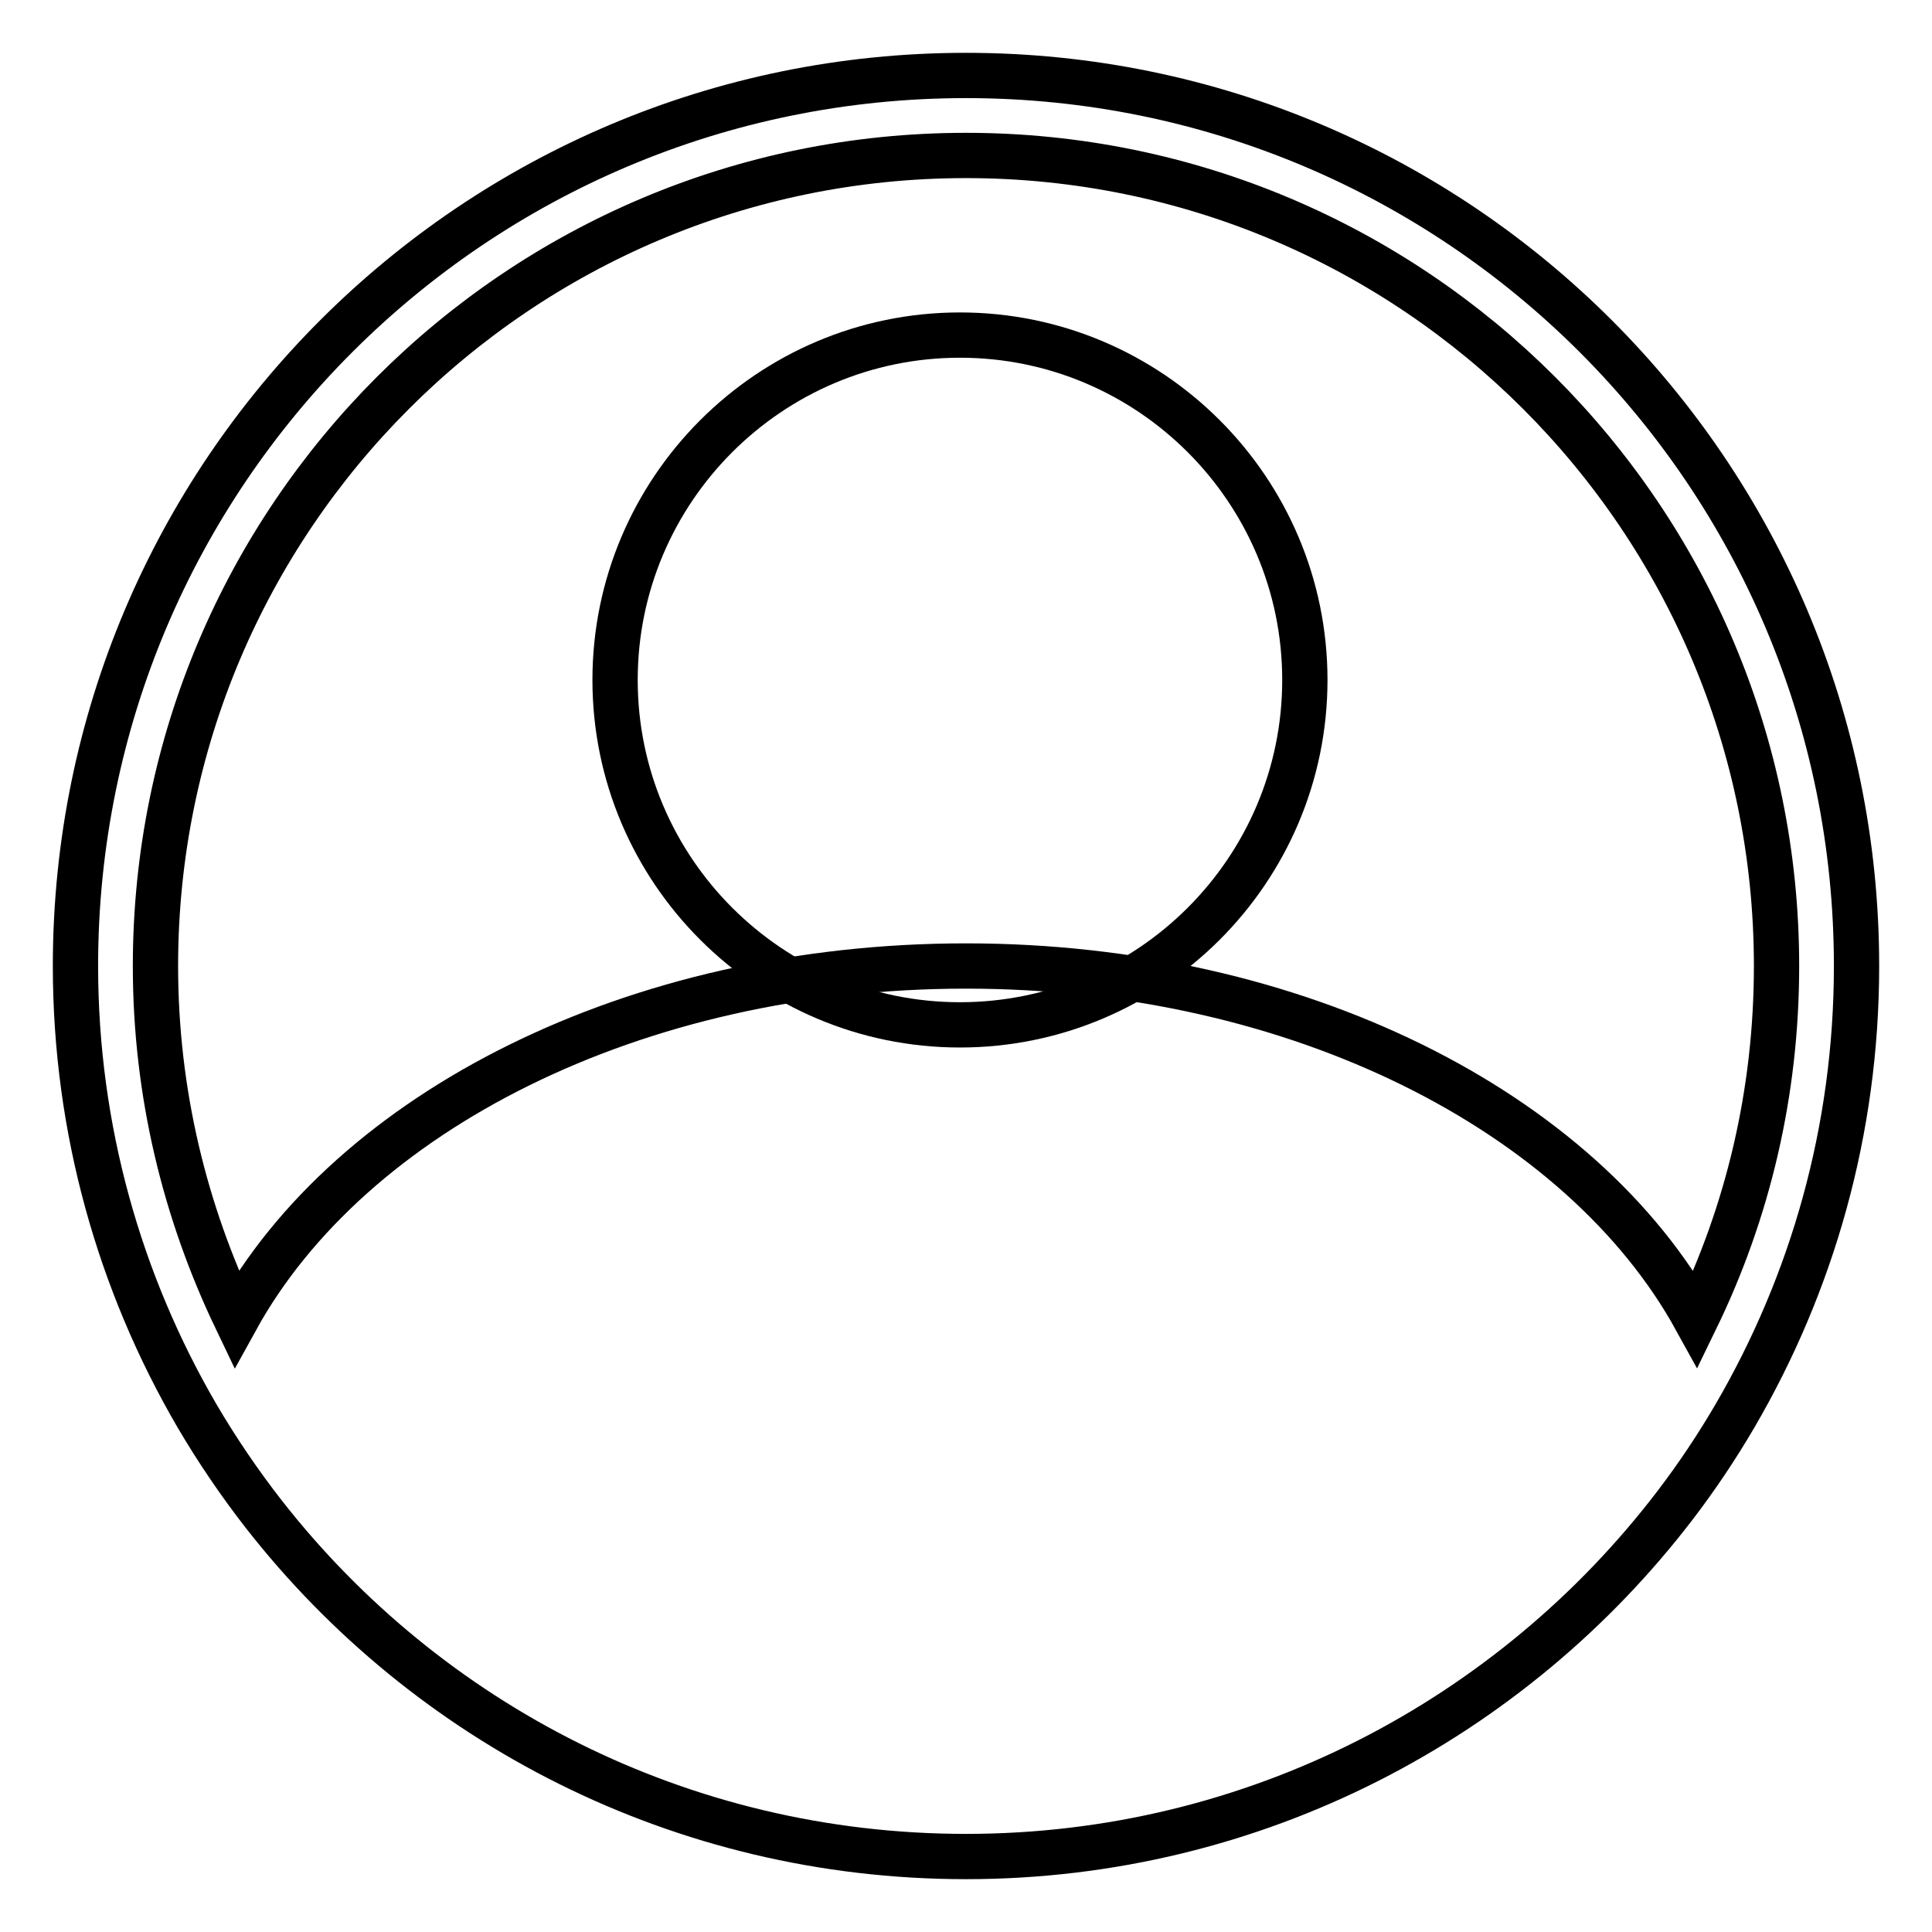
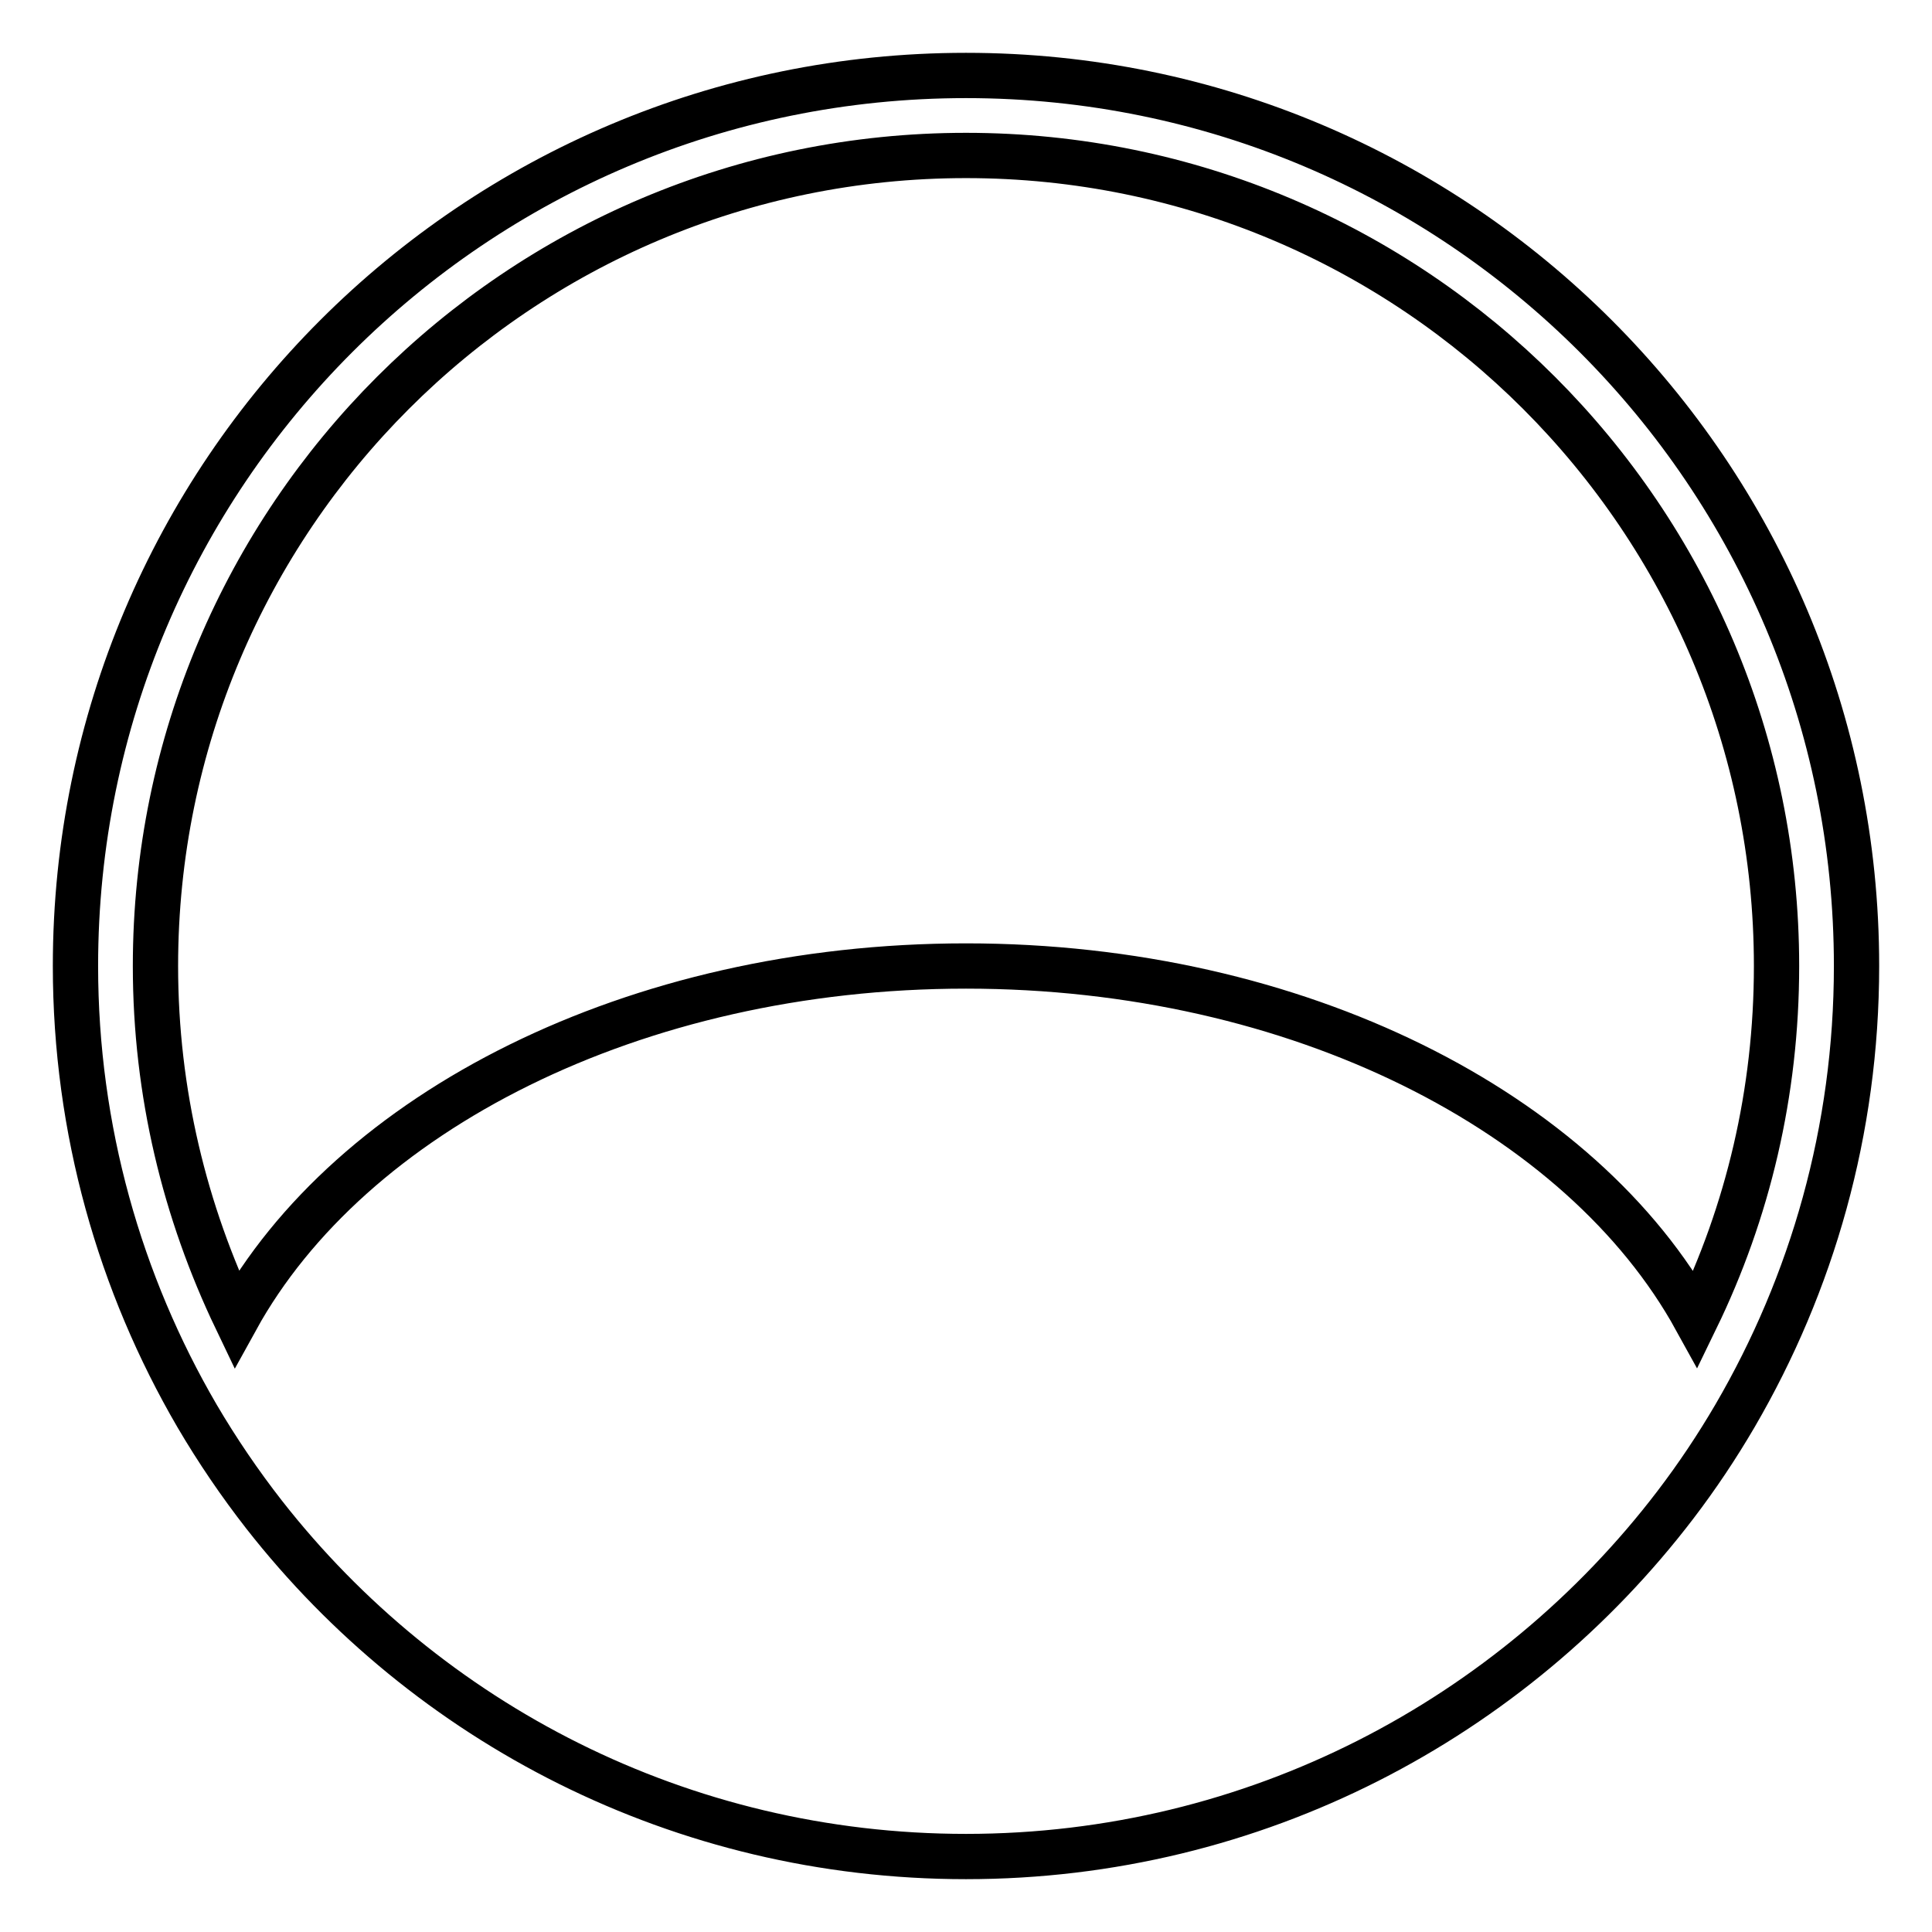
<svg xmlns="http://www.w3.org/2000/svg" version="1.1" x="0px" y="0px" viewBox="0 0 256 256" enable-background="new 0 0 256 256" xml:space="preserve">
  <g>
    <g>
-       <path stroke-width="6" fill-opacity="0" stroke="#000000" d="M127.2,44.4c-25.2,0-45.7,20.5-45.7,45.7s20.5,45.7,45.7,45.7s45.7-20.5,45.7-45.7S152.4,44.4,127.2,44.4z" />
      <path stroke-width="6" fill-opacity="0" stroke="#000000" d="M128,10C62.8,10,10,62.8,10,128c0,21.7,5.9,42.1,16.1,59.6c2.7,4.6,5.7,9,8.9,13.1c21.6,27.6,55.2,45.3,93,45.3c38.3,0,72.4-18.3,94-46.6c2.9-3.8,5.5-7.7,7.9-11.8c10.2-17.5,16.1-37.8,16.1-59.6C246,62.8,193.2,10,128,10z M224.7,174.8C209.6,147.4,172,128,128,128s-81.6,19.4-96.7,46.8c-6.8-14.2-10.7-30-10.7-46.8C20.6,68.7,68.7,20.6,128,20.6c59.3,0,107.4,48.1,107.4,107.4C235.4,144.8,231.6,160.6,224.7,174.8z" />
    </g>
  </g>
</svg>